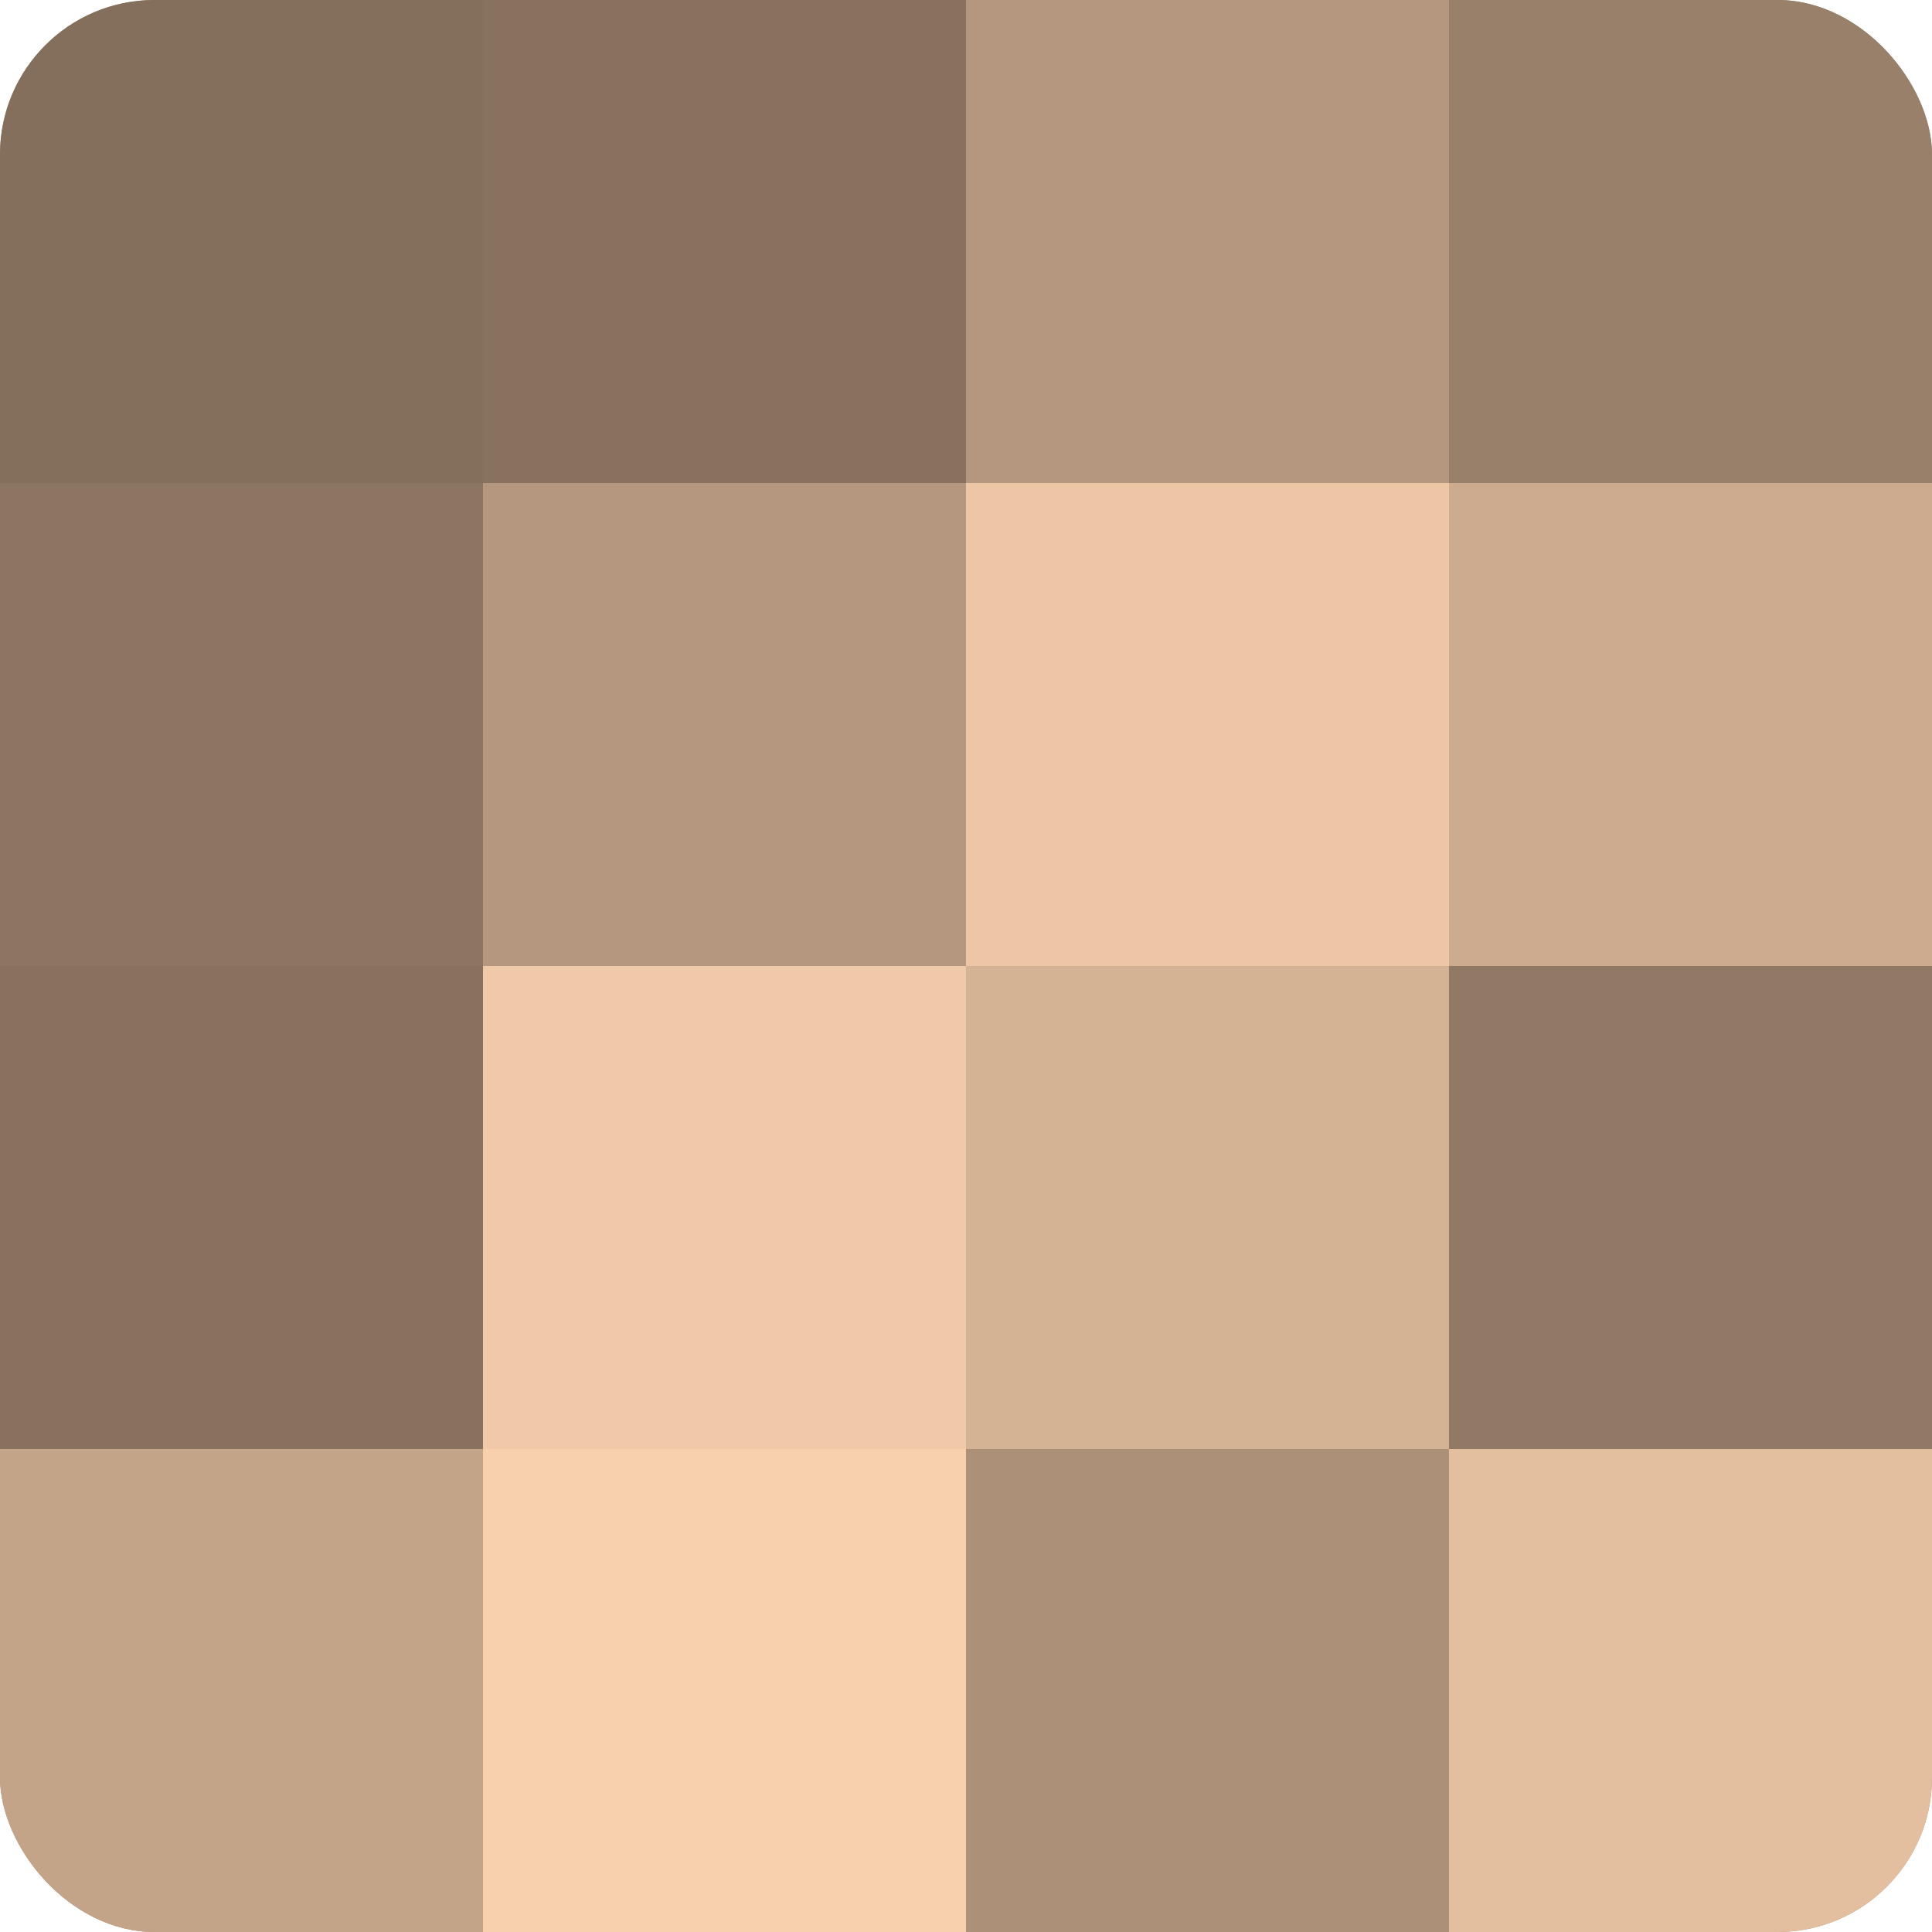
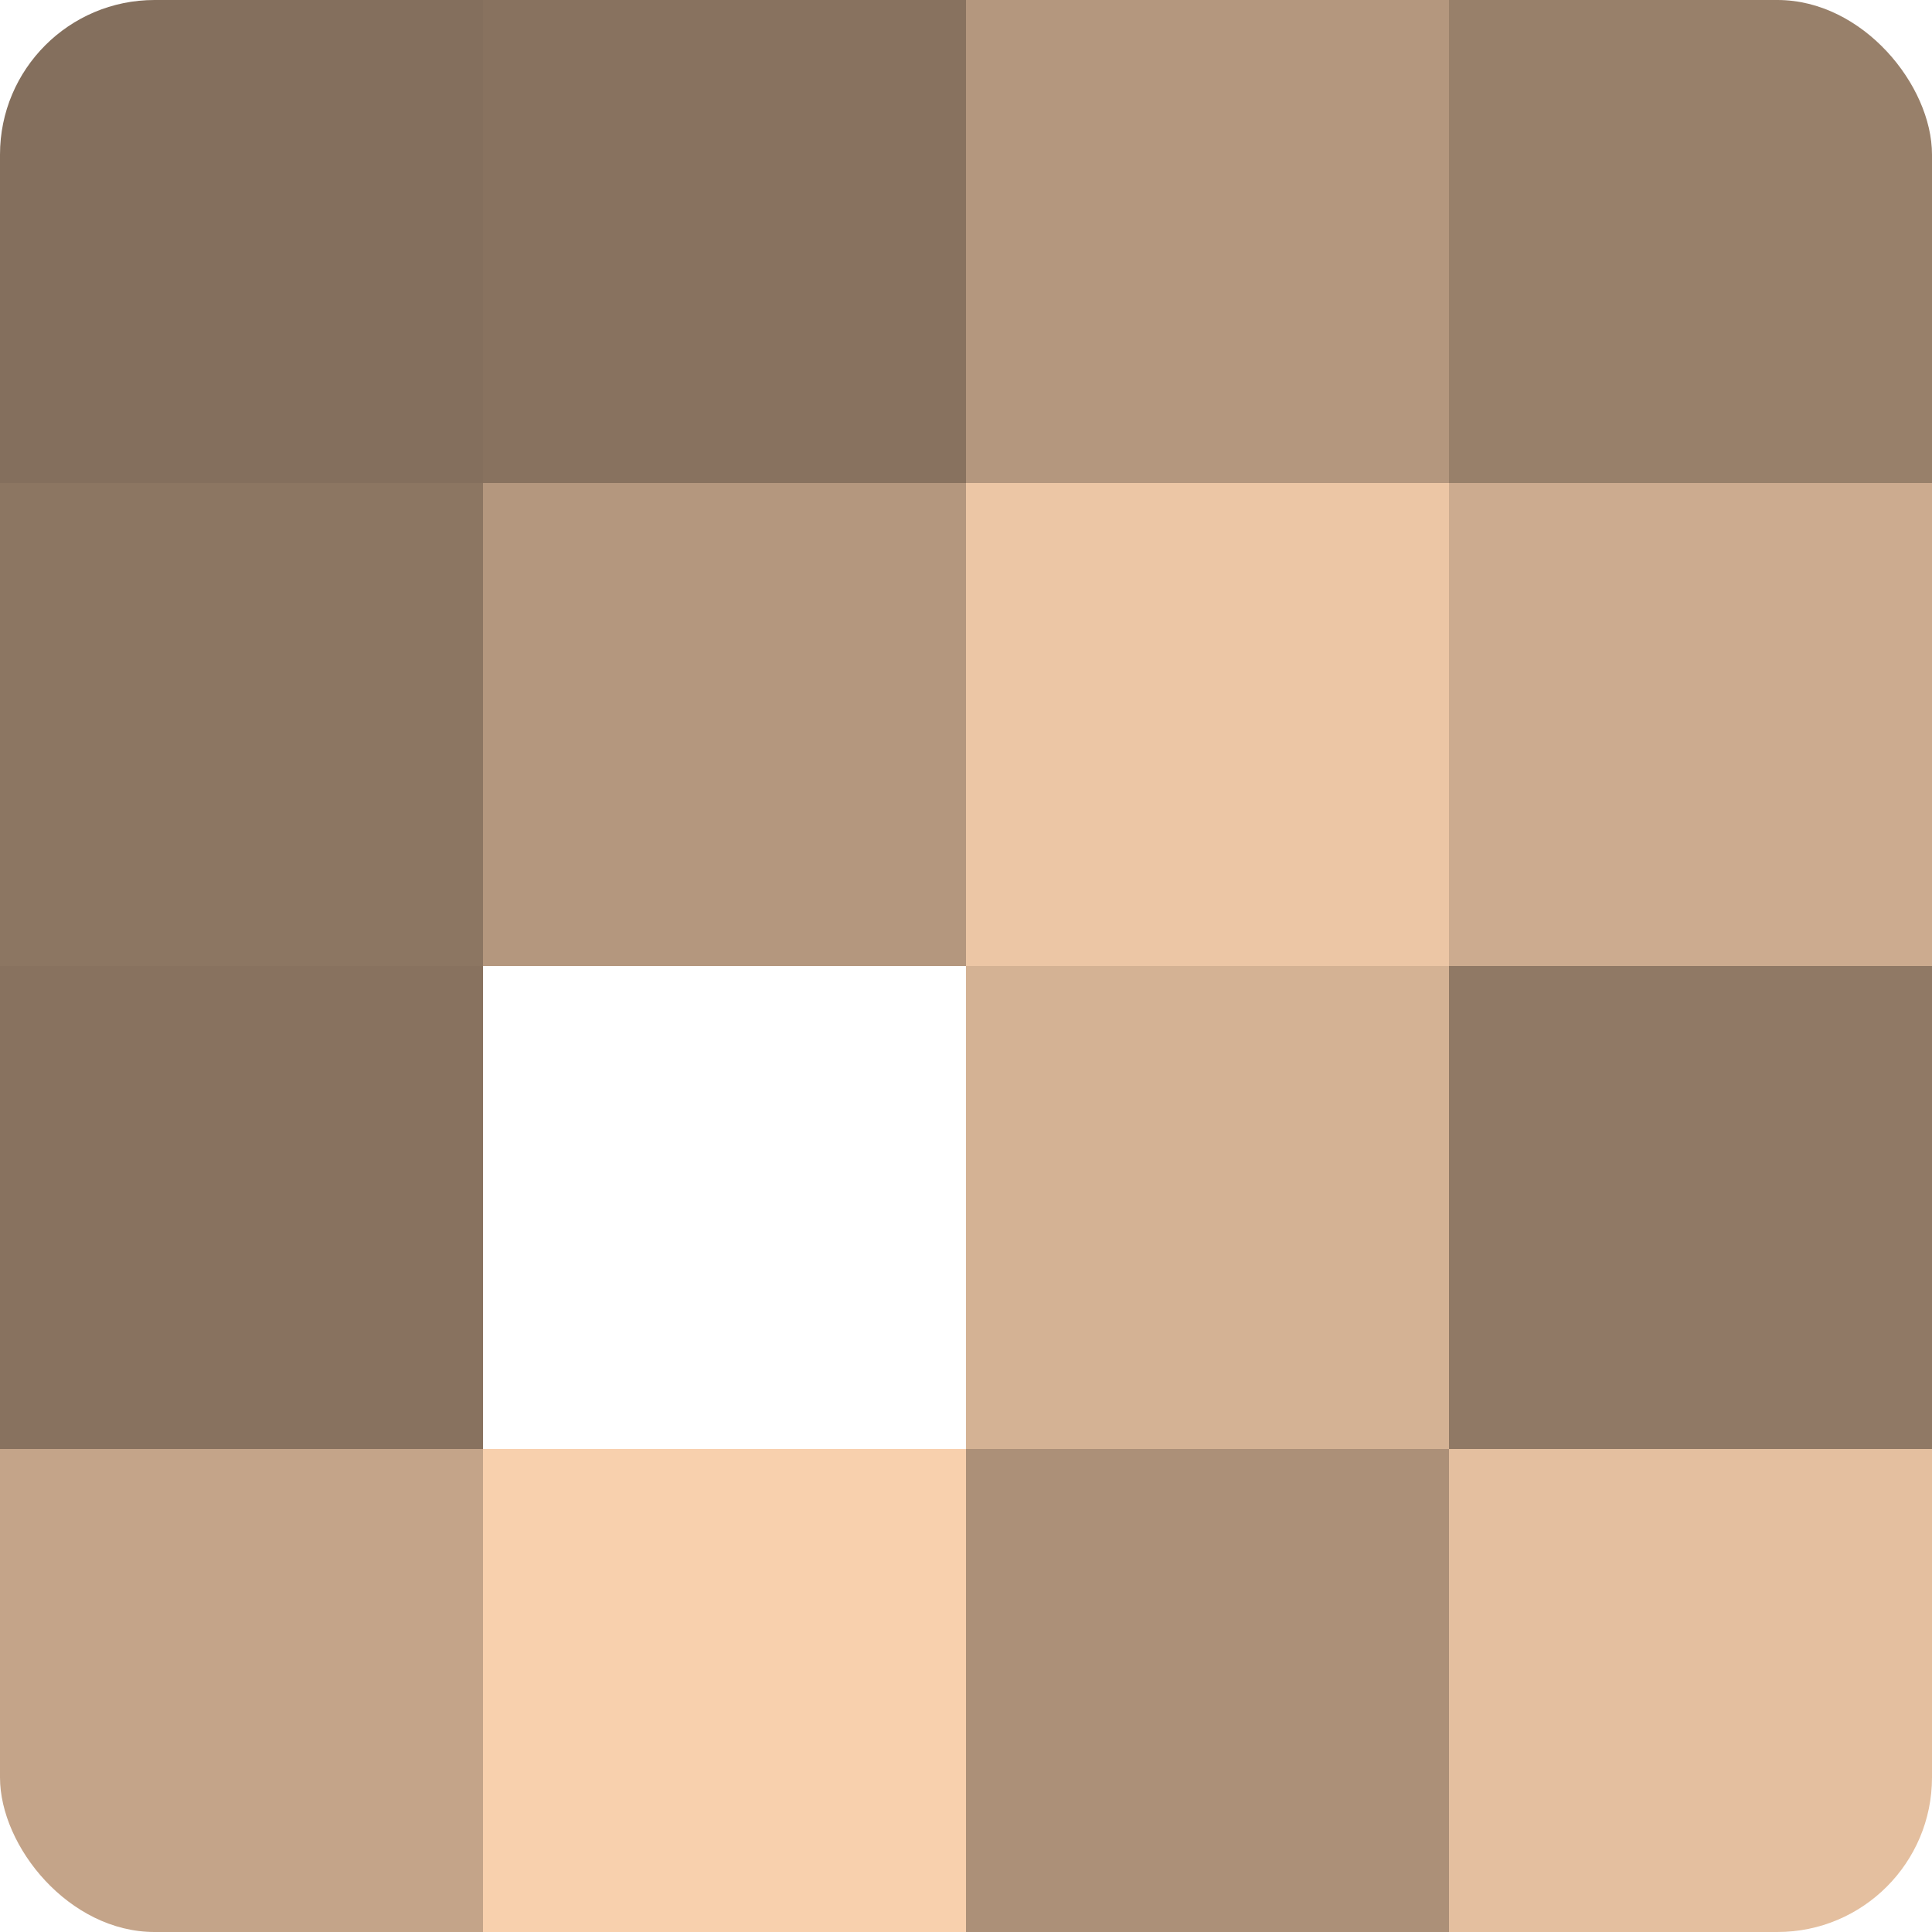
<svg xmlns="http://www.w3.org/2000/svg" width="60" height="60" viewBox="0 0 100 100" preserveAspectRatio="xMidYMid meet">
  <defs>
    <clipPath id="c" width="100" height="100">
      <rect width="100" height="100" rx="8" ry="8" />
    </clipPath>
  </defs>
  <g clip-path="url(#c)">
-     <rect width="100" height="100" fill="#a08670" />
    <rect width="25" height="25" fill="#846f5d" />
    <rect y="25" width="25" height="25" fill="#8c7662" />
    <rect y="50" width="25" height="25" fill="#88725f" />
    <rect y="75" width="25" height="25" fill="#c4a489" />
    <rect x="25" width="25" height="25" fill="#88725f" />
    <rect x="25" y="25" width="25" height="25" fill="#b4977e" />
-     <rect x="25" y="50" width="25" height="25" fill="#f0c9a8" />
    <rect x="25" y="75" width="25" height="25" fill="#f8d0ad" />
    <rect x="50" width="25" height="25" fill="#b4977e" />
    <rect x="50" y="25" width="25" height="25" fill="#ecc6a5" />
    <rect x="50" y="50" width="25" height="25" fill="#d4b294" />
    <rect x="50" y="75" width="25" height="25" fill="#ac9078" />
    <rect x="75" width="25" height="25" fill="#98806a" />
    <rect x="75" y="25" width="25" height="25" fill="#ccab8f" />
    <rect x="75" y="50" width="25" height="25" fill="#907965" />
    <rect x="75" y="75" width="25" height="25" fill="#e4bf9f" />
  </g>
</svg>